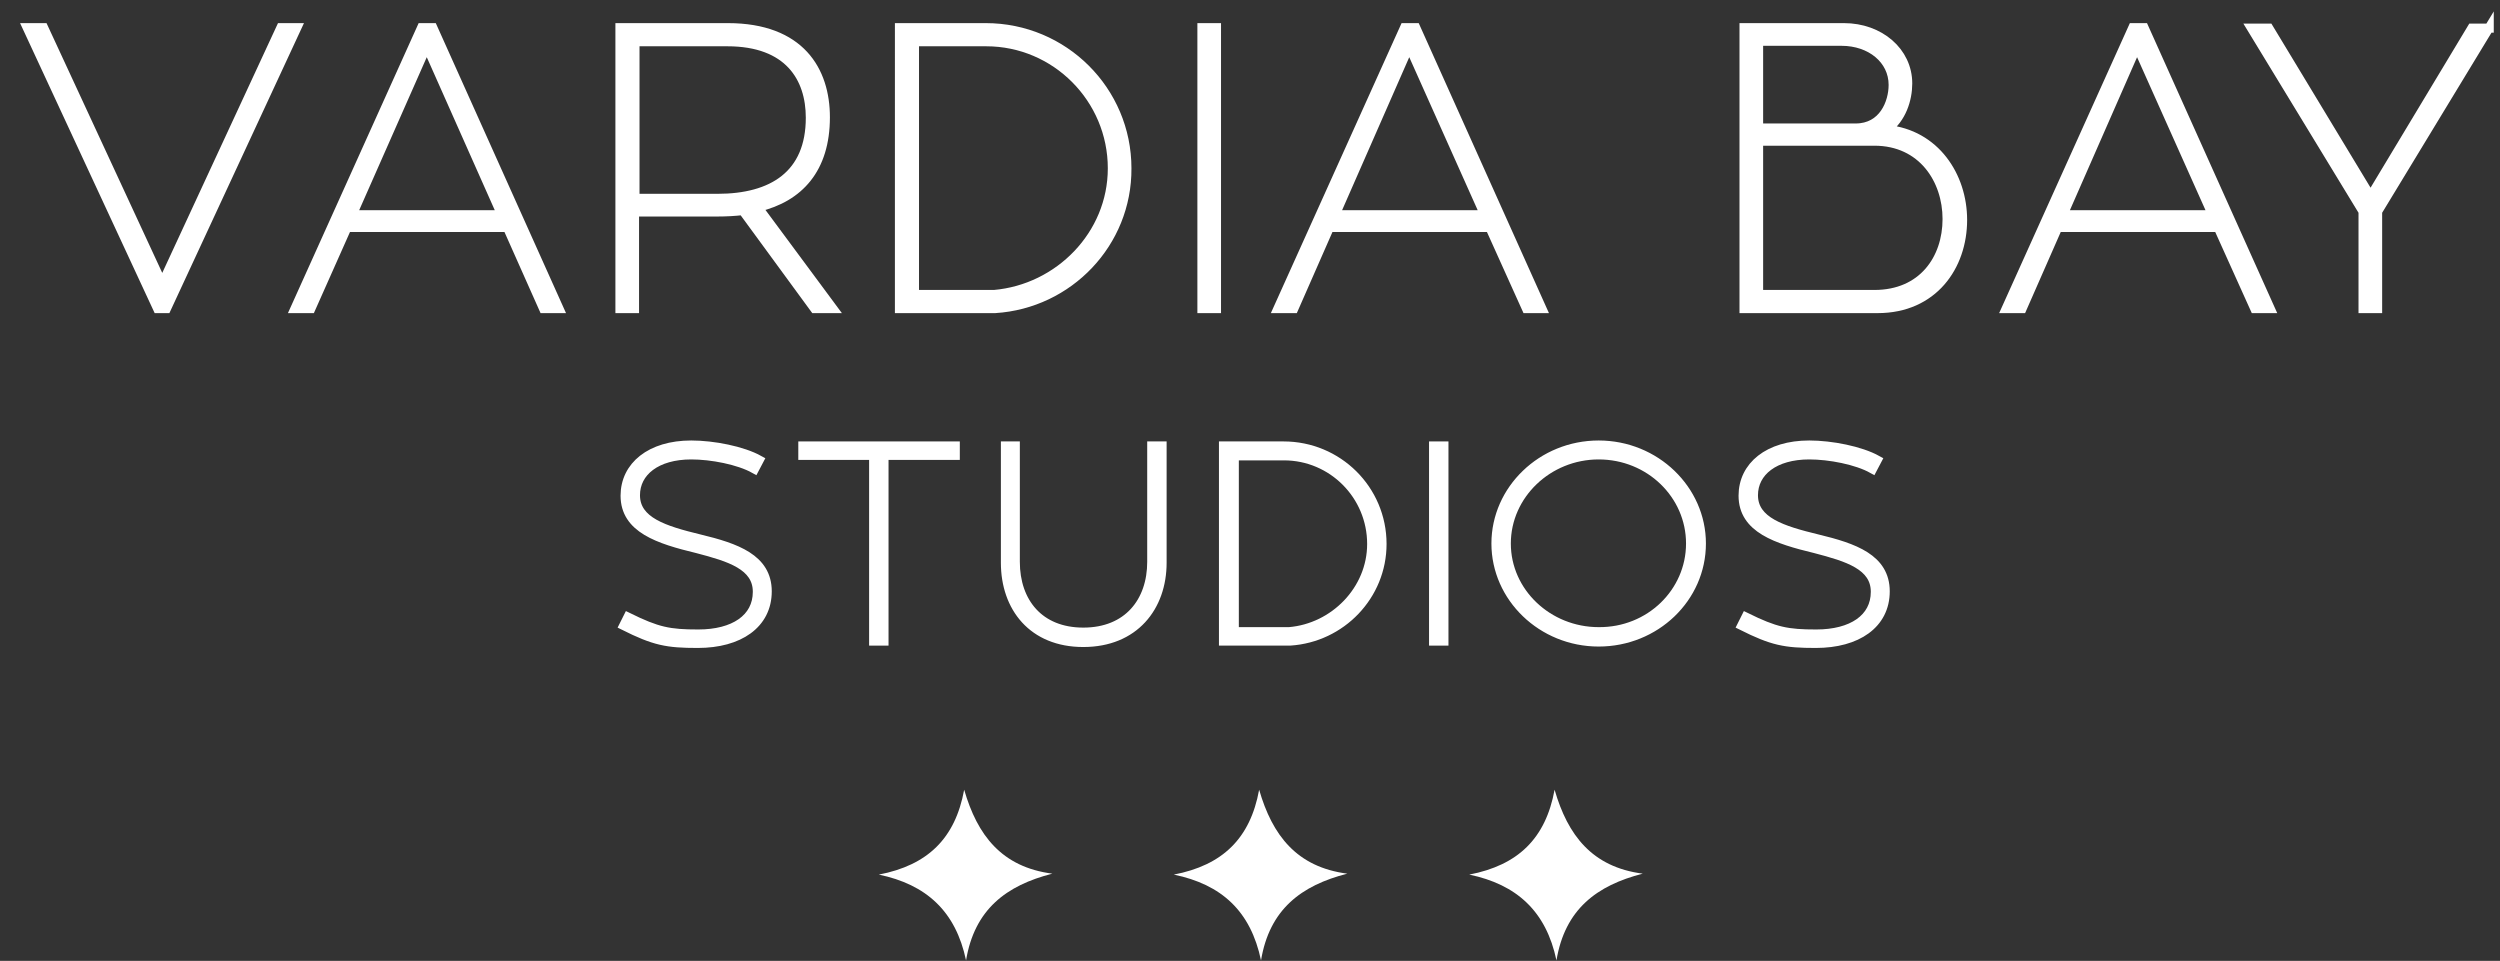
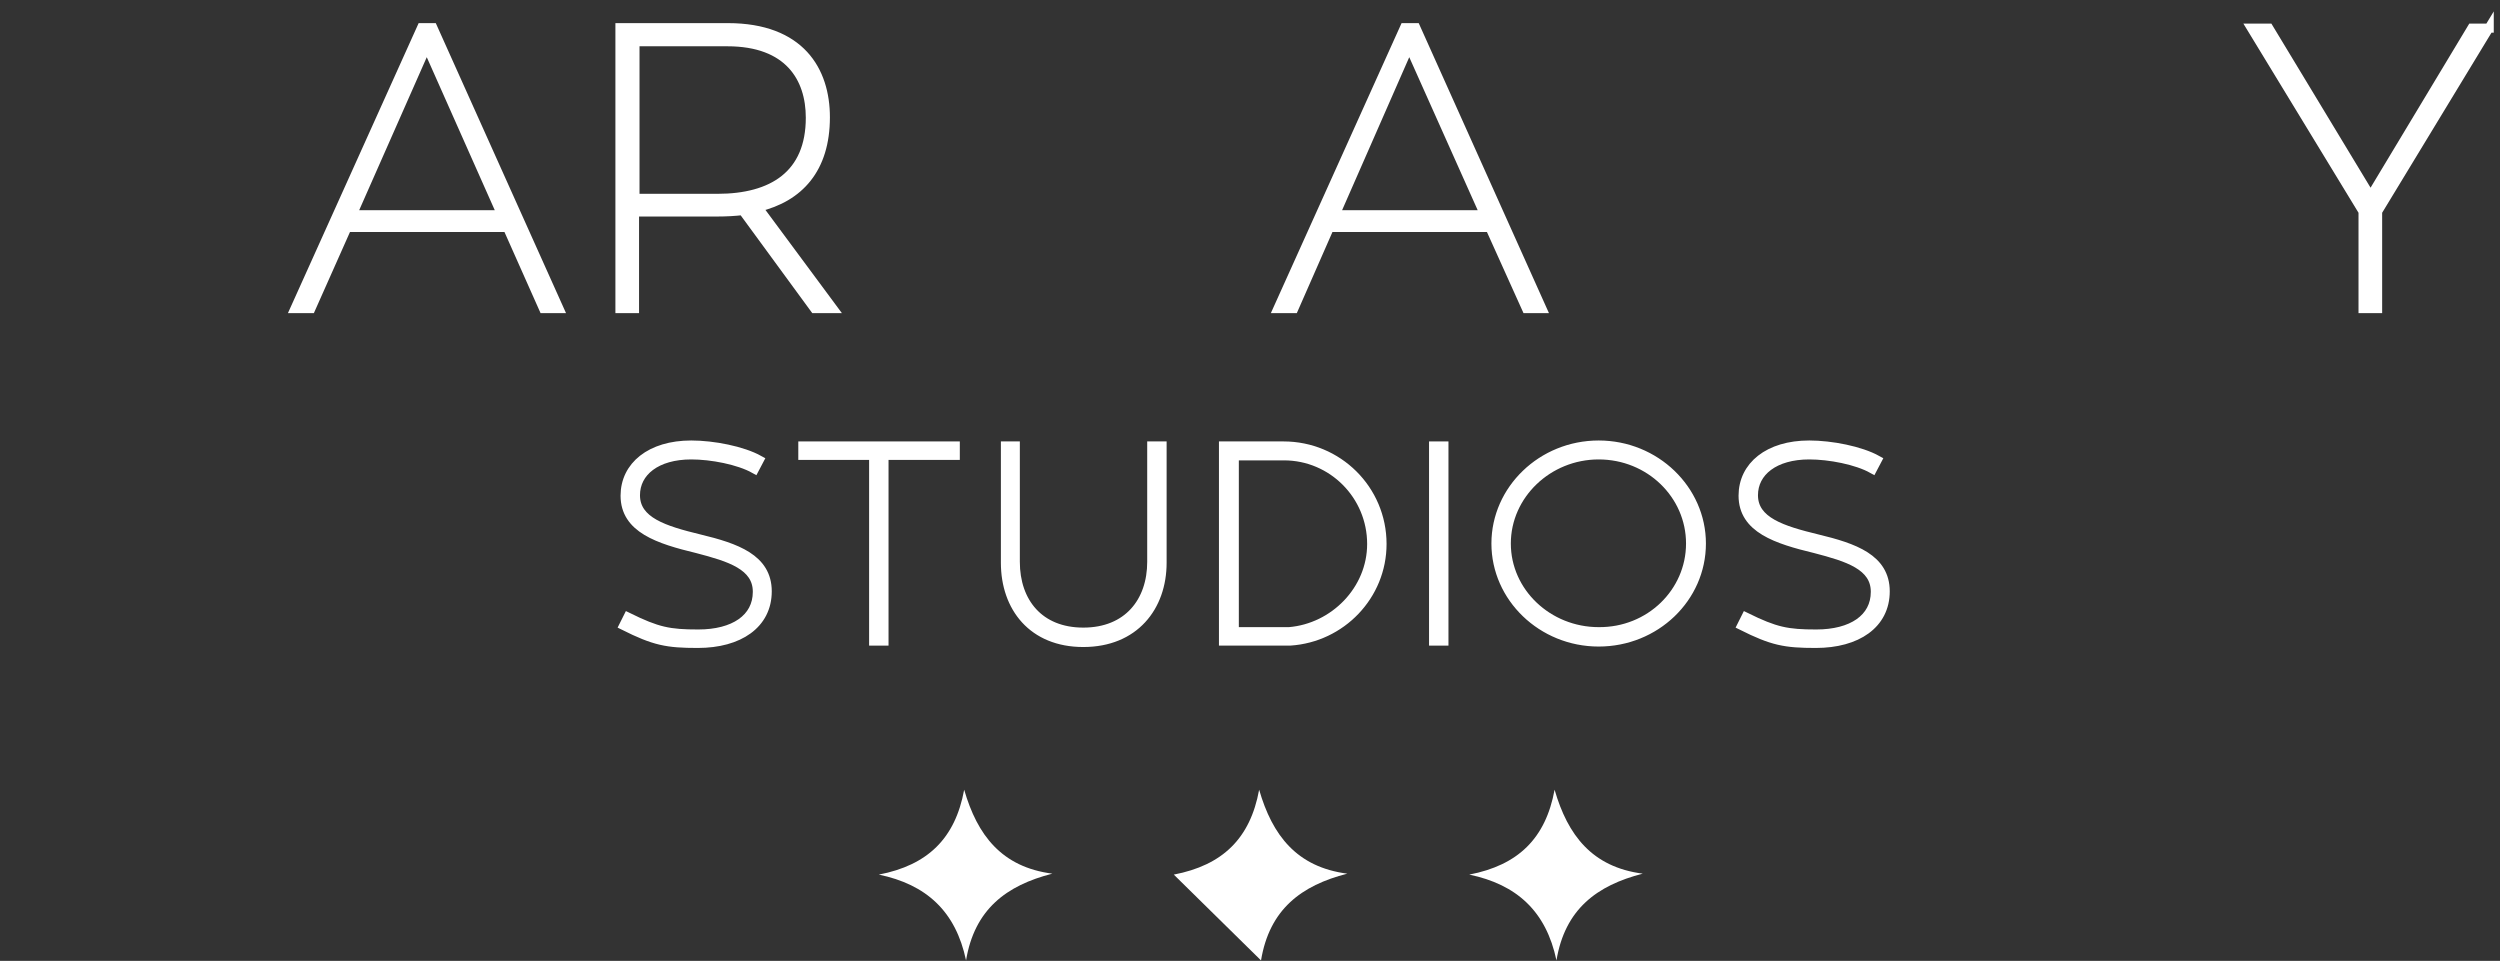
<svg xmlns="http://www.w3.org/2000/svg" version="1.1" id="Layer_1" x="0px" y="0px" viewBox="0 0 53.31 20.49" style="enable-background:new 0 0 53.31 20.49;" xml:space="preserve">
  <rect x="0" y="0" width="53.31" height="20.49" fill="#333333" stroke="none" />
  <style type="text/css">
	.st0{fill:#FFFFFF;stroke:#FFFFFF;stroke-width:0.194;stroke-miterlimit:10;}
	.st1{fill:#FFFFFF;}
</style>
  <g>
-     <path class="st0" d="M5.99,0.59h0.34L3.55,6.58H3.36L0.58,0.59h0.35l2.53,5.46L5.99,0.59z" />
    <path class="st0" d="M10.82,4.85H7.4L6.63,6.58H6.29l2.7-5.99h0.24l2.69,5.99h-0.33L10.82,4.85z M7.51,4.58h3.19L9.1,0.98   L7.51,4.58z" />
    <path class="st0" d="M15.84,4.49c-0.17,0.02-0.36,0.03-0.54,0.03h-1.77v2.06h-0.31V0.59h2.3c1.55,0,2.08,0.92,2.08,1.91   c0,1.1-0.56,1.71-1.44,1.92l1.6,2.16h-0.39L15.84,4.49z M13.54,4.23h1.76c1.17,0,1.98-0.5,1.98-1.72c0-0.85-0.46-1.62-1.77-1.62   h-1.97V4.23z" />
-     <path class="st0" d="M21.22,6.58h-2.04V0.59h1.84c1.66,0,3.01,1.34,3.01,3C24.04,5.18,22.79,6.48,21.22,6.58z M21.2,6.28   c1.38-0.12,2.52-1.27,2.52-2.69c0-1.49-1.21-2.7-2.69-2.7H19.5v5.39H21.2z" />
-     <path class="st0" d="M25.94,6.58h-0.31V0.59h0.31V6.58z" />
    <path class="st0" d="M31.77,4.85h-3.42l-0.76,1.73h-0.34l2.7-5.99h0.24l2.69,5.99h-0.33L31.77,4.85z M28.47,4.58h3.19l-1.61-3.6   L28.47,4.58z" />
-     <path class="st0" d="M40.23,2.76c1.04,0.1,1.62,1,1.62,1.93c0,0.99-0.63,1.89-1.81,1.89h-2.85V0.59h2.13   c0.76,0,1.36,0.51,1.36,1.19C40.68,2.12,40.55,2.53,40.23,2.76z M37.5,2.73h2.07c0.59,0,0.8-0.54,0.8-0.92   c0-0.54-0.48-0.93-1.1-0.93H37.5V2.73z M39.97,6.28c1.03,0,1.55-0.76,1.55-1.61c0-0.84-0.53-1.66-1.55-1.66H37.5v3.27H39.97z" />
-     <path class="st0" d="M47.3,4.85h-3.42l-0.76,1.73h-0.34l2.7-5.99h0.24l2.69,5.99h-0.33L47.3,4.85z M43.99,4.58h3.19l-1.61-3.6   L43.99,4.58z" />
    <path class="st0" d="M53.08,0.59L50.7,4.51v2.07h-0.31V4.51l-2.38-3.91h0.37l2.17,3.59l2.16-3.59H53.08z" />
    <path class="st0" d="M16.36,12.61c0,0.7-0.6,1.11-1.48,1.11c-0.66,0-0.92-0.05-1.58-0.38l0.09-0.18c0.63,0.31,0.88,0.36,1.5,0.36   c0.76,0,1.26-0.33,1.26-0.9c0-0.56-0.59-0.74-1.28-0.92c-0.83-0.2-1.54-0.43-1.54-1.13c0-0.63,0.54-1.08,1.41-1.08   c0.47,0,1.09,0.12,1.45,0.32l-0.1,0.19c-0.34-0.19-0.92-0.3-1.35-0.3c-0.74,0-1.19,0.36-1.19,0.86c0,0.56,0.62,0.75,1.36,0.93   C15.7,11.68,16.36,11.91,16.36,12.61z" />
    <path class="st0" d="M20.37,9.71h-1.52v3.96h-0.22V9.71h-1.51V9.51h3.25V9.71z" />
    <path class="st0" d="M24.78,12c0,0.94-0.59,1.7-1.68,1.7c-1.08,0-1.66-0.75-1.66-1.7V9.51h0.21v2.47c0,0.86,0.51,1.5,1.45,1.5   c0.95,0,1.46-0.65,1.46-1.5V9.51h0.22V12z" />
    <path class="st0" d="M27.51,13.67h-1.42V9.51h1.28c1.16,0,2.1,0.93,2.1,2.09C29.47,12.7,28.6,13.6,27.51,13.67z M27.49,13.47   c0.96-0.08,1.76-0.89,1.76-1.87c0-1.04-0.84-1.88-1.87-1.88h-1.06v3.75H27.49z" />
    <path class="st0" d="M30.79,13.67h-0.22V9.51h0.22V13.67z" />
    <path class="st0" d="M36.28,11.59c0,1.16-0.98,2.1-2.19,2.1c-1.21,0-2.19-0.95-2.19-2.1s0.98-2.1,2.19-2.1   C35.3,9.49,36.28,10.44,36.28,11.59z M36.05,11.59c0-1.04-0.87-1.89-1.96-1.89c-1.08,0-1.97,0.85-1.97,1.89s0.89,1.88,1.97,1.88   C35.18,13.48,36.05,12.63,36.05,11.59z" />
    <path class="st0" d="M40.2,12.61c0,0.7-0.6,1.11-1.48,1.11c-0.66,0-0.92-0.05-1.58-0.38l0.09-0.18c0.63,0.31,0.88,0.36,1.5,0.36   c0.76,0,1.26-0.33,1.26-0.9c0-0.56-0.59-0.74-1.28-0.92c-0.83-0.2-1.54-0.43-1.54-1.13c0-0.63,0.54-1.08,1.41-1.08   c0.47,0,1.09,0.12,1.45,0.32l-0.1,0.19c-0.34-0.19-0.92-0.3-1.35-0.3c-0.74,0-1.19,0.36-1.19,0.86c0,0.56,0.62,0.75,1.36,0.93   C39.54,11.68,40.2,11.91,40.2,12.61z" />
  </g>
  <g>
    <g>
      <path class="st1" d="M31.33,18.65c1.04-0.2,1.63-0.77,1.82-1.81c0.28,0.97,0.8,1.65,1.88,1.79c-0.98,0.25-1.66,0.76-1.84,1.85    C32.97,19.43,32.34,18.86,31.33,18.65z" />
    </g>
    <g>
-       <path class="st1" d="M25.03,18.65c1.04-0.2,1.63-0.77,1.82-1.81c0.28,0.97,0.8,1.65,1.88,1.79c-0.98,0.25-1.66,0.76-1.84,1.85    C26.67,19.43,26.05,18.86,25.03,18.65z" />
+       <path class="st1" d="M25.03,18.65c1.04-0.2,1.63-0.77,1.82-1.81c0.28,0.97,0.8,1.65,1.88,1.79c-0.98,0.25-1.66,0.76-1.84,1.85    z" />
    </g>
    <g>
      <path class="st1" d="M18.74,18.65c1.04-0.2,1.63-0.77,1.82-1.81c0.28,0.97,0.8,1.65,1.88,1.79c-0.98,0.25-1.66,0.76-1.84,1.85    C20.38,19.43,19.75,18.86,18.74,18.65z" />
    </g>
  </g>
</svg>